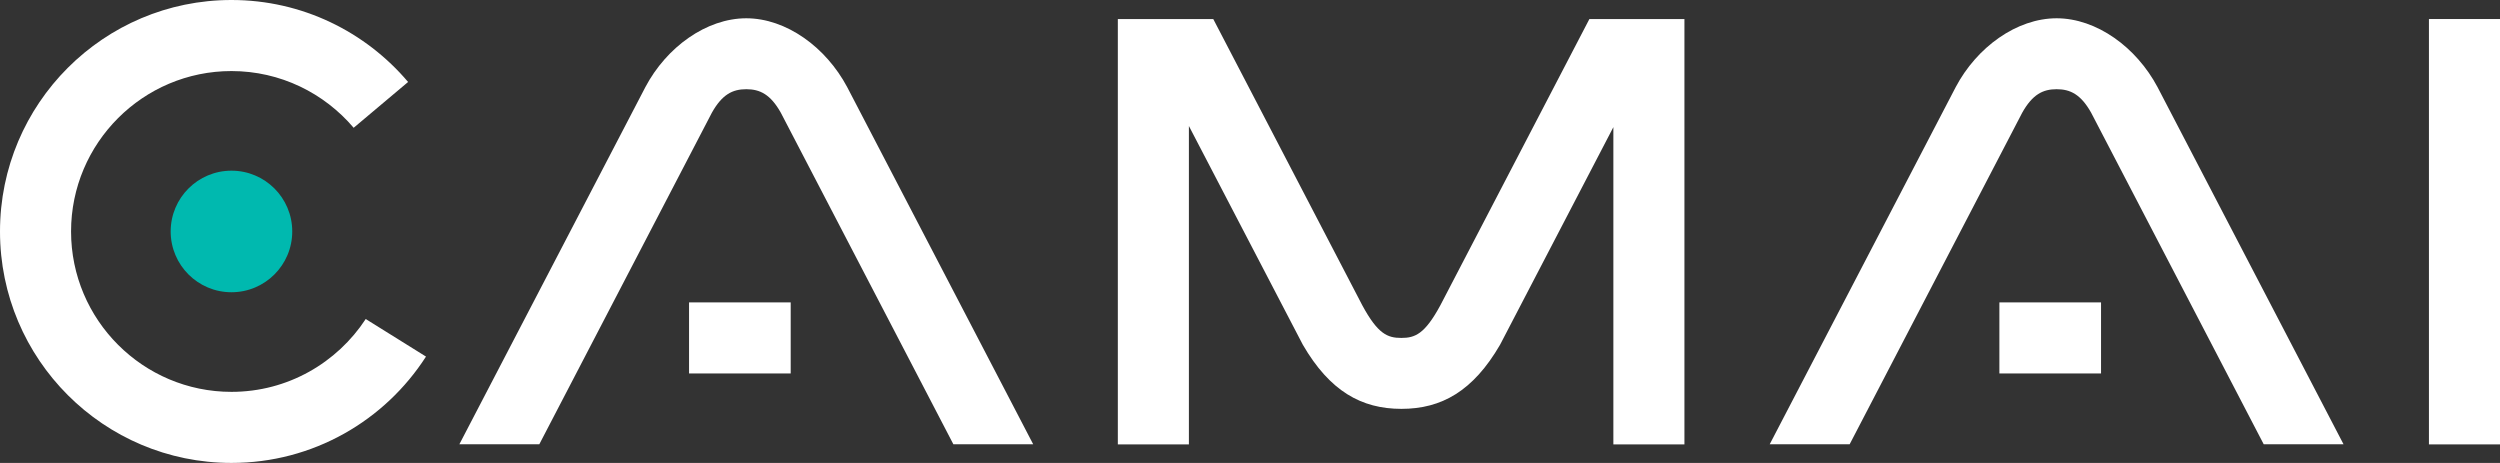
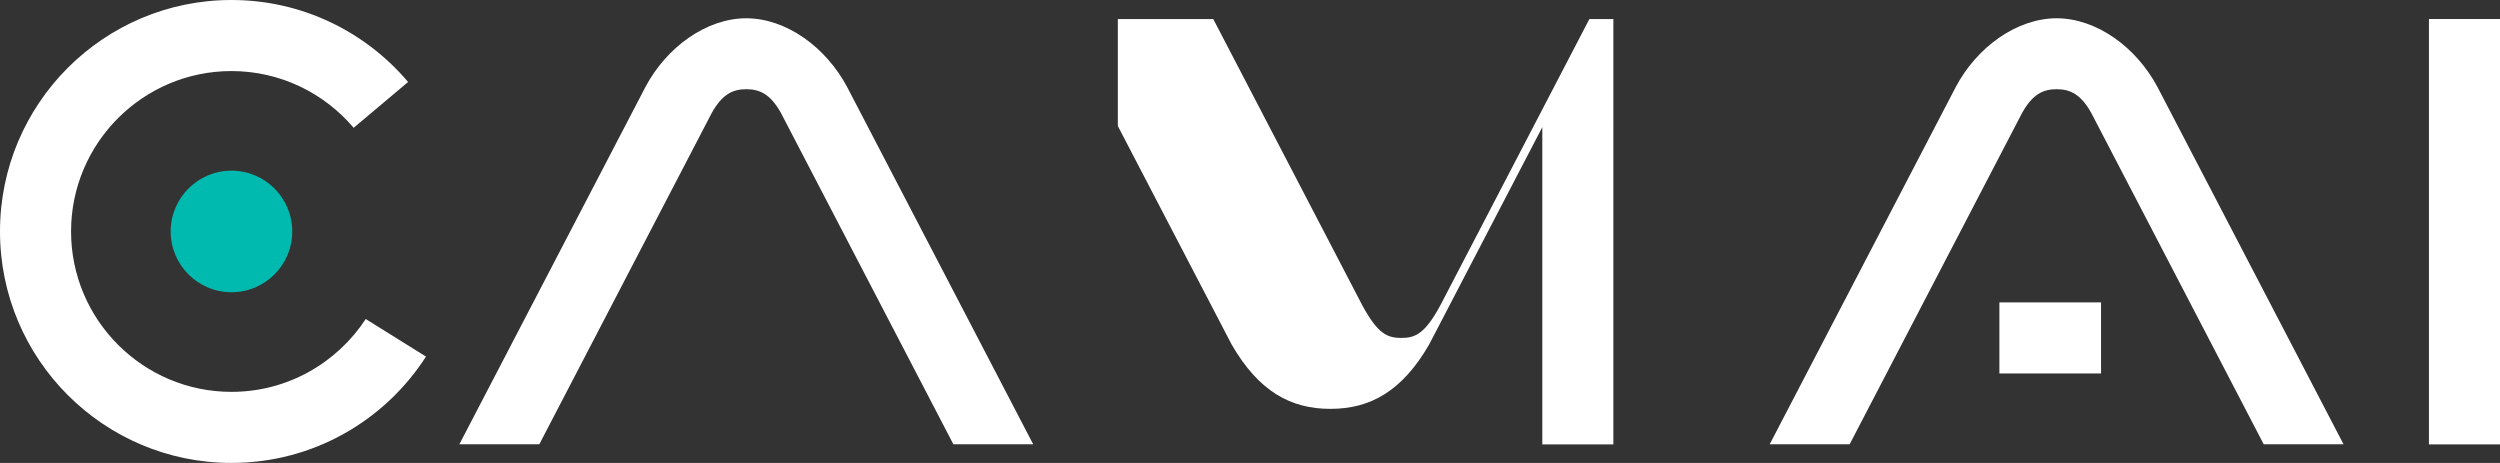
<svg xmlns="http://www.w3.org/2000/svg" viewBox="0 0 197.01 36.48">
  <rect x="0" y="0" width="197.01" height="36.48" fill="#333333" stroke="none" />
  <defs>
    <style>.e{fill:#00b9af;}.f{fill:#fff;}.g{opacity:.5;}</style>
  </defs>
  <g id="a">
    <g>
      <g>
        <path class="f" d="M18.24,30.88c-6.97,0-12.64-5.67-12.64-12.64S11.27,5.6,18.24,5.6c3.86,0,7.31,1.74,9.63,4.47l4.29-3.61C28.81,2.51,23.82,0,18.24,0,8.17,0,0,8.17,0,18.24s8.17,18.24,18.24,18.24c6.44,0,12.09-3.34,15.33-8.38l-4.75-2.96c-2.26,3.45-6.15,5.74-10.58,5.74Z" />
-         <path class="f" d="M131.57,1.5h-6.32l-11.75,22.57c-1.22,2.25-1.98,2.56-3.07,2.56h0c-1.09,0-1.85-.31-3.07-2.56L95.61,1.5h-7.52V35.02h5.6V9.93l8.98,17.24c2.12,3.65,4.61,5.05,7.77,5.05h0c3.16,0,5.65-1.4,7.77-5.05l8.93-17.15v25h5.6V1.5h-1.16Z" />
+         <path class="f" d="M131.57,1.5h-6.32l-11.75,22.57c-1.22,2.25-1.98,2.56-3.07,2.56h0c-1.09,0-1.85-.31-3.07-2.56L95.61,1.5h-7.52V35.02V9.93l8.98,17.24c2.12,3.65,4.61,5.05,7.77,5.05h0c3.16,0,5.65-1.4,7.77-5.05l8.93-17.15v25h5.6V1.5h-1.16Z" />
        <rect class="f" x="191.41" y="1.5" width="5.6" height="33.52" />
-         <rect class="f" x="54.3" y="23.83" width="8.01" height="5.6" />
        <path class="f" d="M58.82,1.44c-3.16,0-6.3,2.28-7.96,5.42l-14.66,28.15h6.3l13.6-26.13c.81-1.44,1.63-1.85,2.71-1.85s1.91,.41,2.72,1.85l13.6,26.13h6.29l-14.66-28.15c-1.67-3.14-4.8-5.42-7.96-5.42Z" />
        <rect class="f" x="157.56" y="23.83" width="8.01" height="5.6" />
        <path class="f" d="M162.08,1.44c-3.16,0-6.3,2.28-7.96,5.42l-14.66,28.15h6.3l13.6-26.13c.81-1.44,1.63-1.85,2.71-1.85s1.91,.41,2.72,1.85l13.6,26.13h6.29l-14.66-28.15c-1.67-3.14-4.8-5.42-7.96-5.42Z" />
      </g>
      <circle class="e" cx="18.24" cy="18.24" r="4.79" />
    </g>
  </g>
  <g id="b" />
  <g id="c" class="g" />
  <g id="d" />
</svg>